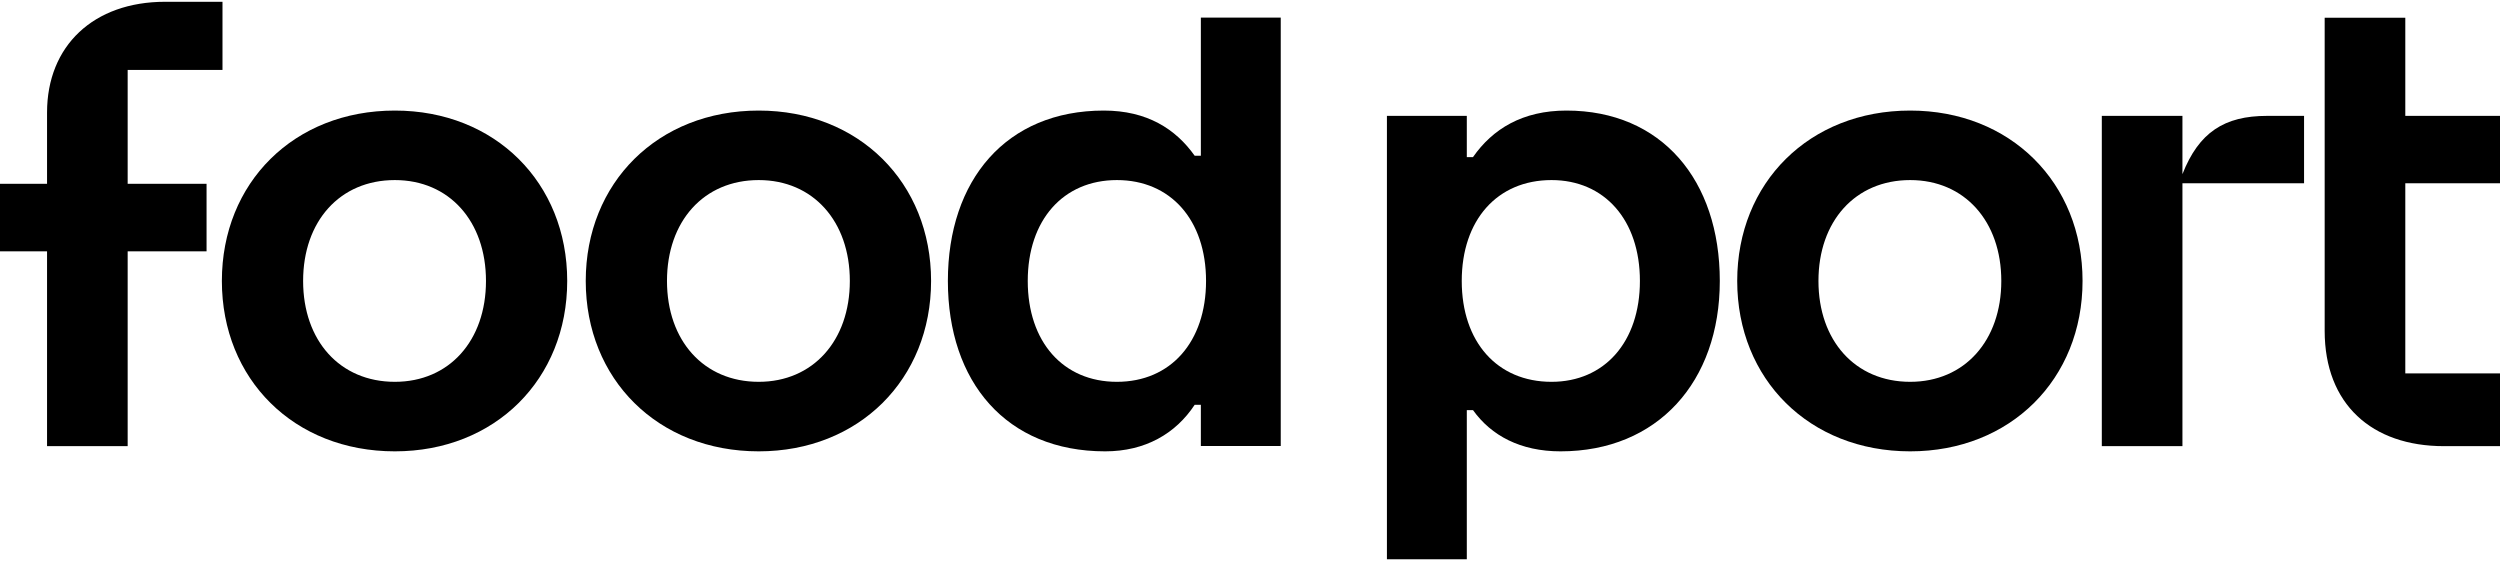
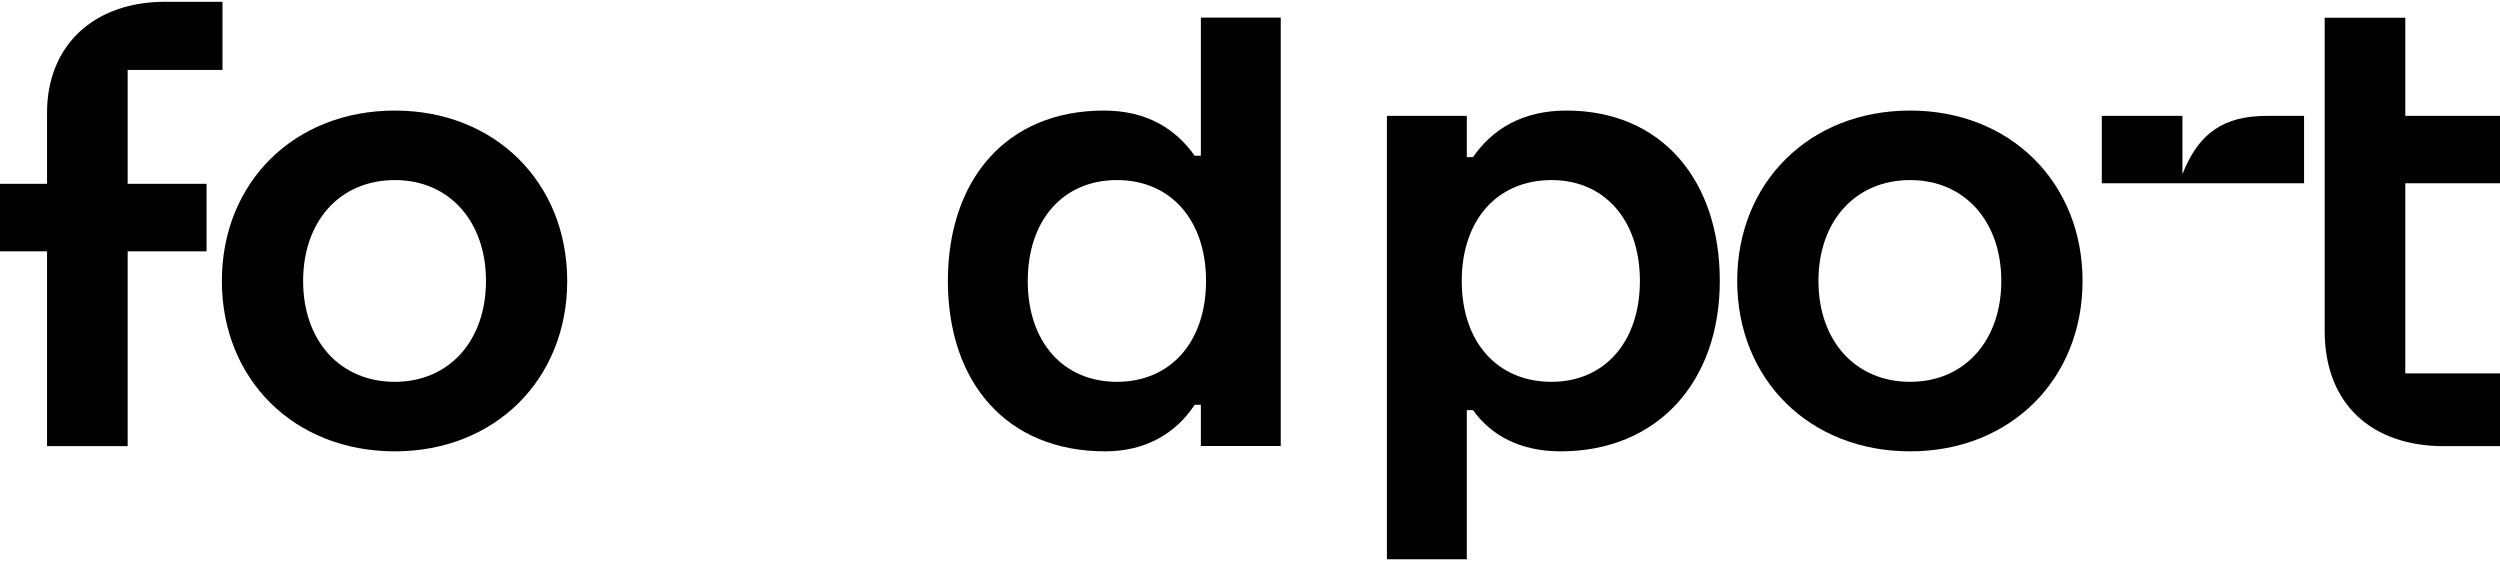
<svg xmlns="http://www.w3.org/2000/svg" width="199" height="45" viewBox="0 0 199 45" fill="none">
  <path d="M17.661 22.364C17.661 14.541 23.401 8.801 31.43 8.801C39.411 8.801 45.15 14.541 45.15 22.364C45.15 30.187 39.411 35.927 31.43 35.927C23.401 35.927 17.661 30.187 17.661 22.364ZM38.684 22.364C38.684 17.617 35.765 14.334 31.43 14.334C27.047 14.334 24.128 17.617 24.128 22.364C24.128 27.111 27.047 30.393 31.43 30.393C35.765 30.393 38.684 27.111 38.684 22.364Z" fill="black" />
-   <path d="M46.625 22.364C46.625 14.541 52.364 8.801 60.394 8.801C68.374 8.801 74.114 14.541 74.114 22.364C74.114 30.187 68.374 35.927 60.394 35.927C52.364 35.927 46.625 30.187 46.625 22.364ZM67.647 22.364C67.647 17.617 64.728 14.334 60.394 14.334C56.011 14.334 53.092 17.617 53.092 22.364C53.092 27.111 56.011 30.393 60.394 30.393C64.718 30.393 67.647 27.111 67.647 22.364Z" fill="black" />
  <path d="M75.451 22.364C75.451 14.334 80.089 8.801 87.864 8.801C91.303 8.801 93.584 10.265 95.097 12.398H95.588V1.4H101.947V35.504H95.588V32.221H95.097C93.584 34.521 91.156 35.927 87.972 35.927C80.089 35.927 75.451 30.393 75.451 22.364ZM96.001 22.364C96.001 17.509 93.18 14.334 88.905 14.334C84.63 14.334 81.809 17.518 81.809 22.364C81.809 27.219 84.63 30.393 88.905 30.393C93.18 30.393 96.001 27.219 96.001 22.364Z" fill="black" />
  <path d="M110.399 44.516V9.224H116.758V12.506H117.25C118.812 10.265 121.191 8.801 124.69 8.801C132.257 8.801 136.896 14.334 136.896 22.364C136.896 30.393 131.943 35.927 124.218 35.927C121.033 35.927 118.704 34.678 117.25 32.644H116.758V44.516H110.399V44.516ZM130.537 22.364C130.537 17.509 127.717 14.334 123.5 14.334C119.176 14.334 116.355 17.518 116.355 22.364C116.355 27.219 119.176 30.393 123.5 30.393C127.717 30.393 130.537 27.219 130.537 22.364Z" fill="black" />
  <path d="M138.282 22.364C138.282 14.541 144.021 8.801 152.051 8.801C160.031 8.801 165.771 14.541 165.771 22.364C165.771 30.187 160.031 35.927 152.051 35.927C144.021 35.927 138.282 30.187 138.282 22.364ZM159.304 22.364C159.304 17.617 156.385 14.334 152.051 14.334C147.668 14.334 144.749 17.617 144.749 22.364C144.749 27.111 147.668 30.393 152.051 30.393C156.385 30.393 159.304 27.111 159.304 22.364Z" fill="black" />
-   <path d="M180.454 9.224C177.064 9.224 175.029 10.531 173.722 13.863V9.224H167.304V35.514H173.722V30.187V23.091V14.59H183.403V9.224H180.454Z" fill="black" />
+   <path d="M180.454 9.224C177.064 9.224 175.029 10.531 173.722 13.863V9.224H167.304V35.514V30.187V23.091V14.59H183.403V9.224H180.454Z" fill="black" />
  <path d="M191.462 14.59H199V9.224H191.462V1.41H185.044V26.334C185.044 32.172 188.798 35.514 194.538 35.514H199V29.725H191.462V25.705V14.59Z" fill="black" />
  <path d="M17.71 5.568V0.142H13.14C7.45 0.142 3.745 3.641 3.745 8.958V14.629H0V20.005H3.745V35.514H10.162V20.005H16.442V14.629H10.162V5.568H17.71Z" fill="black" />
</svg>